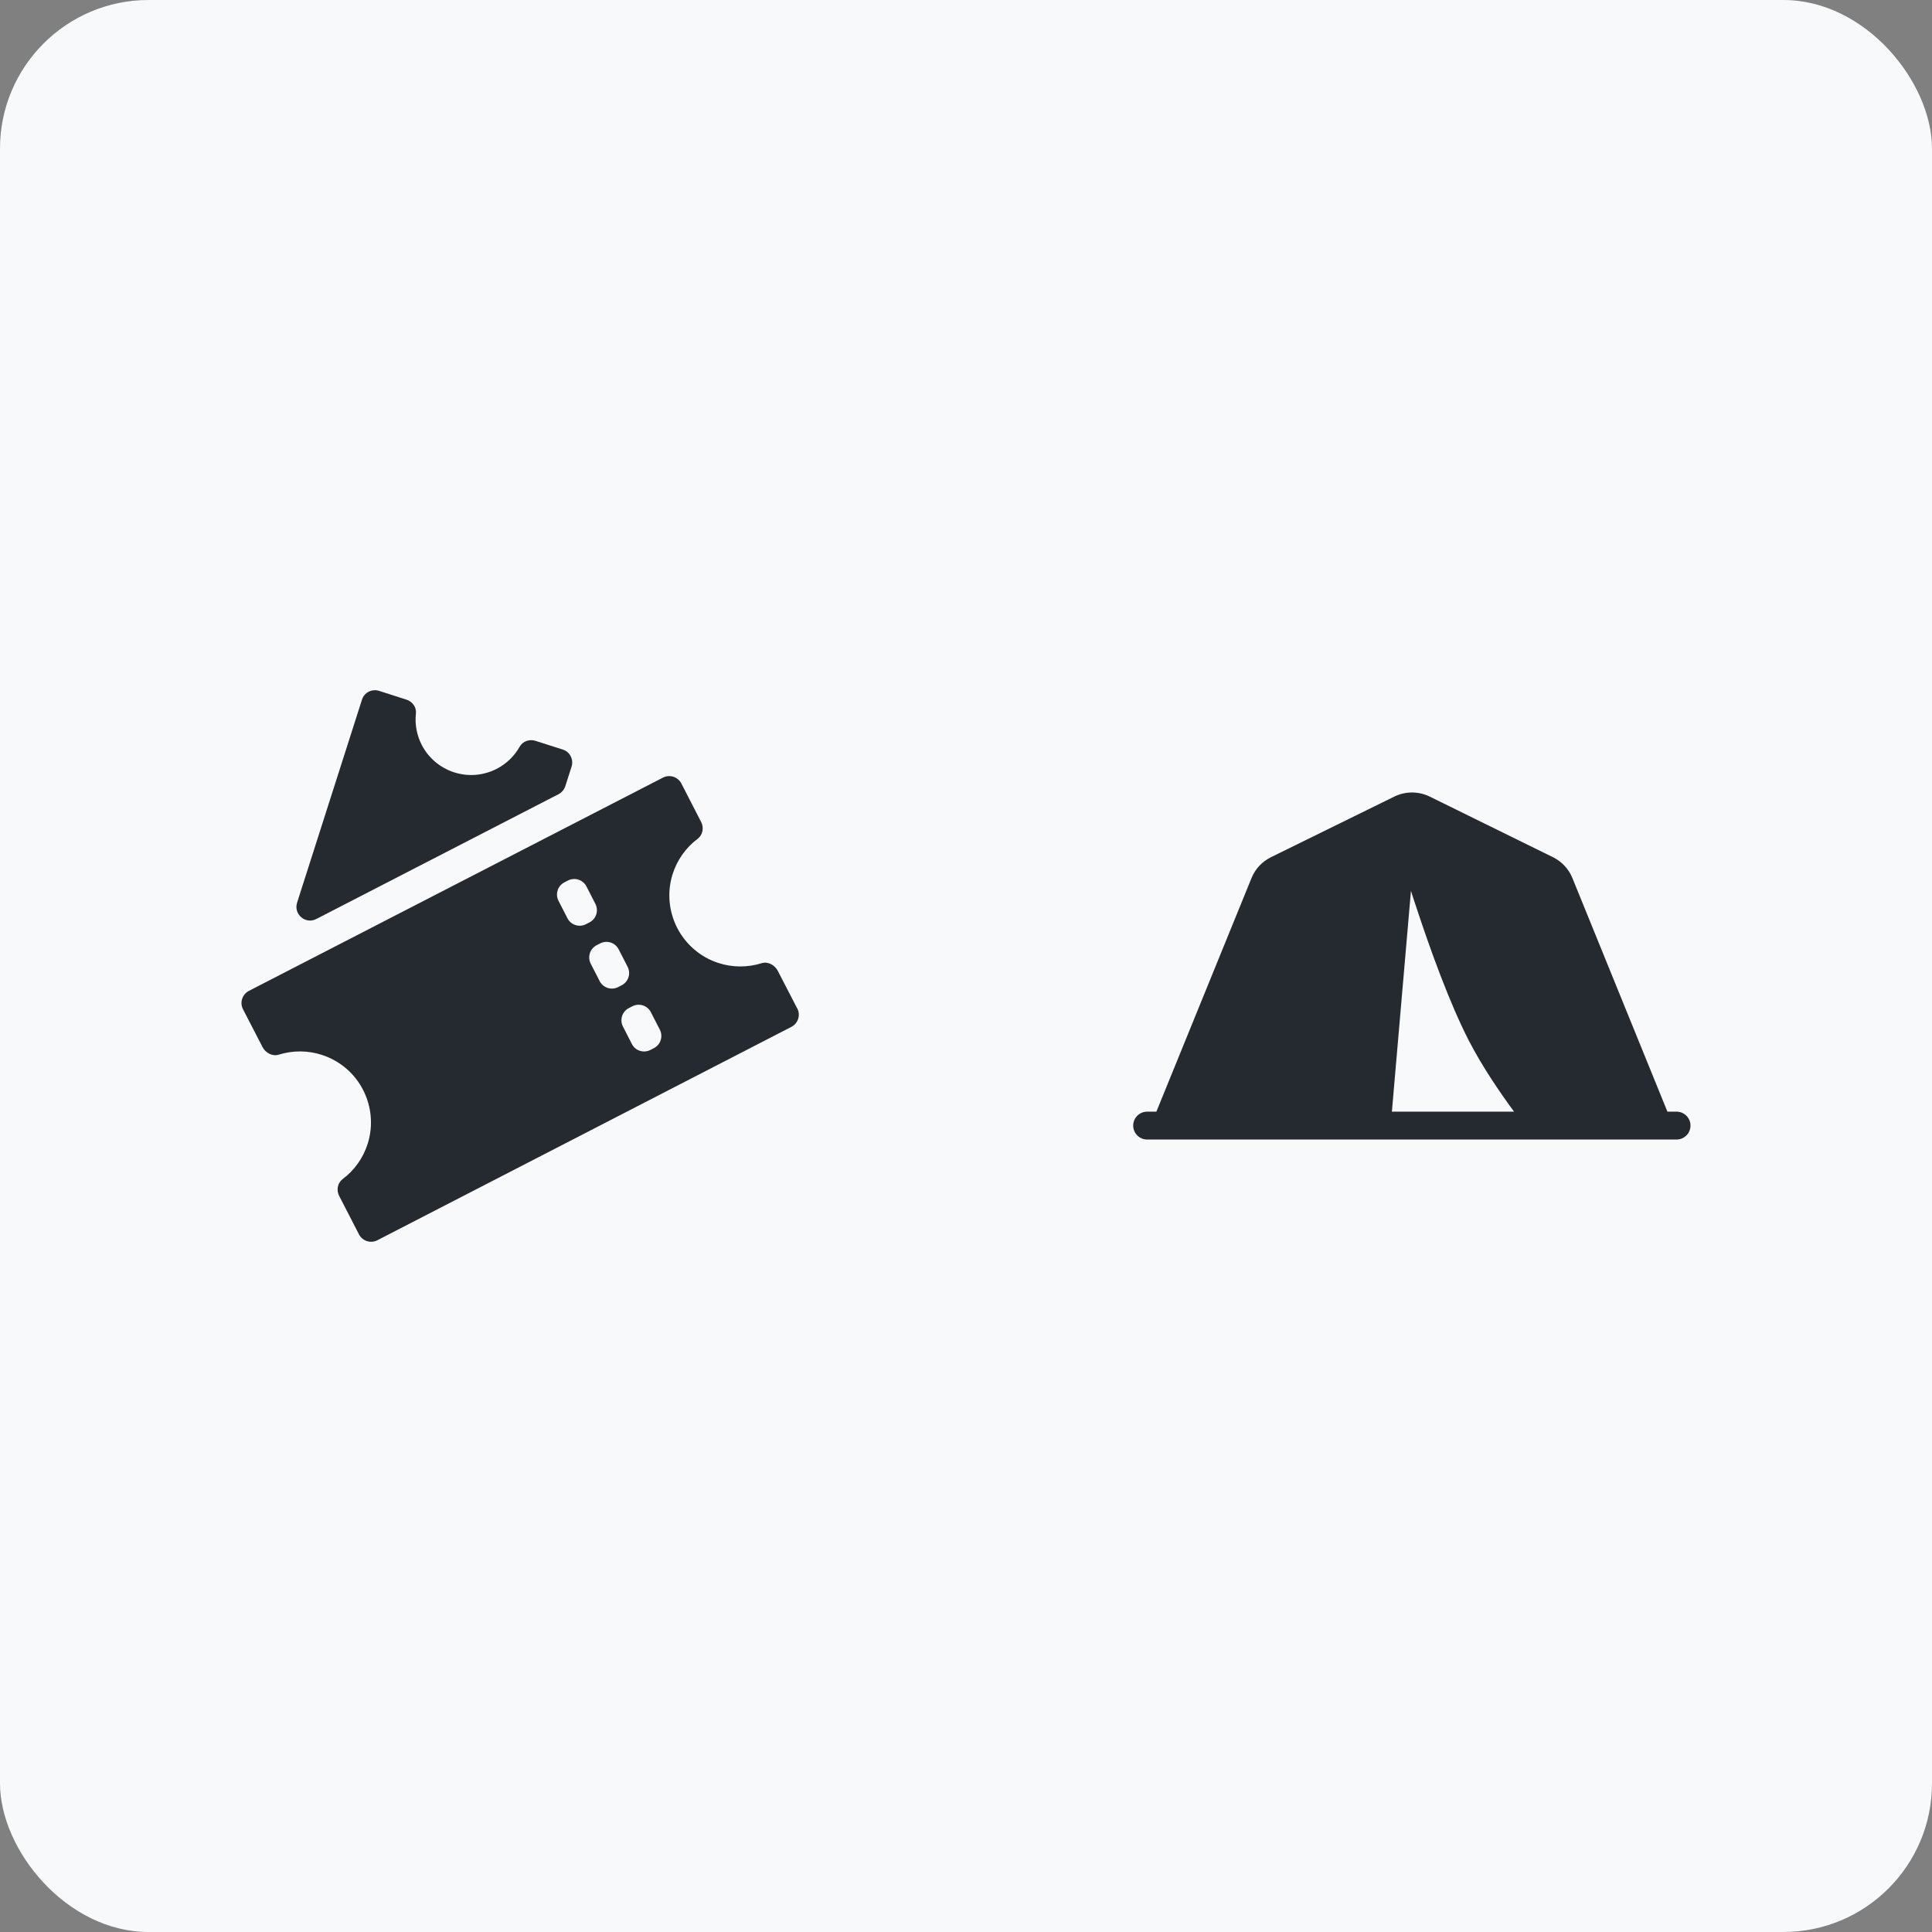
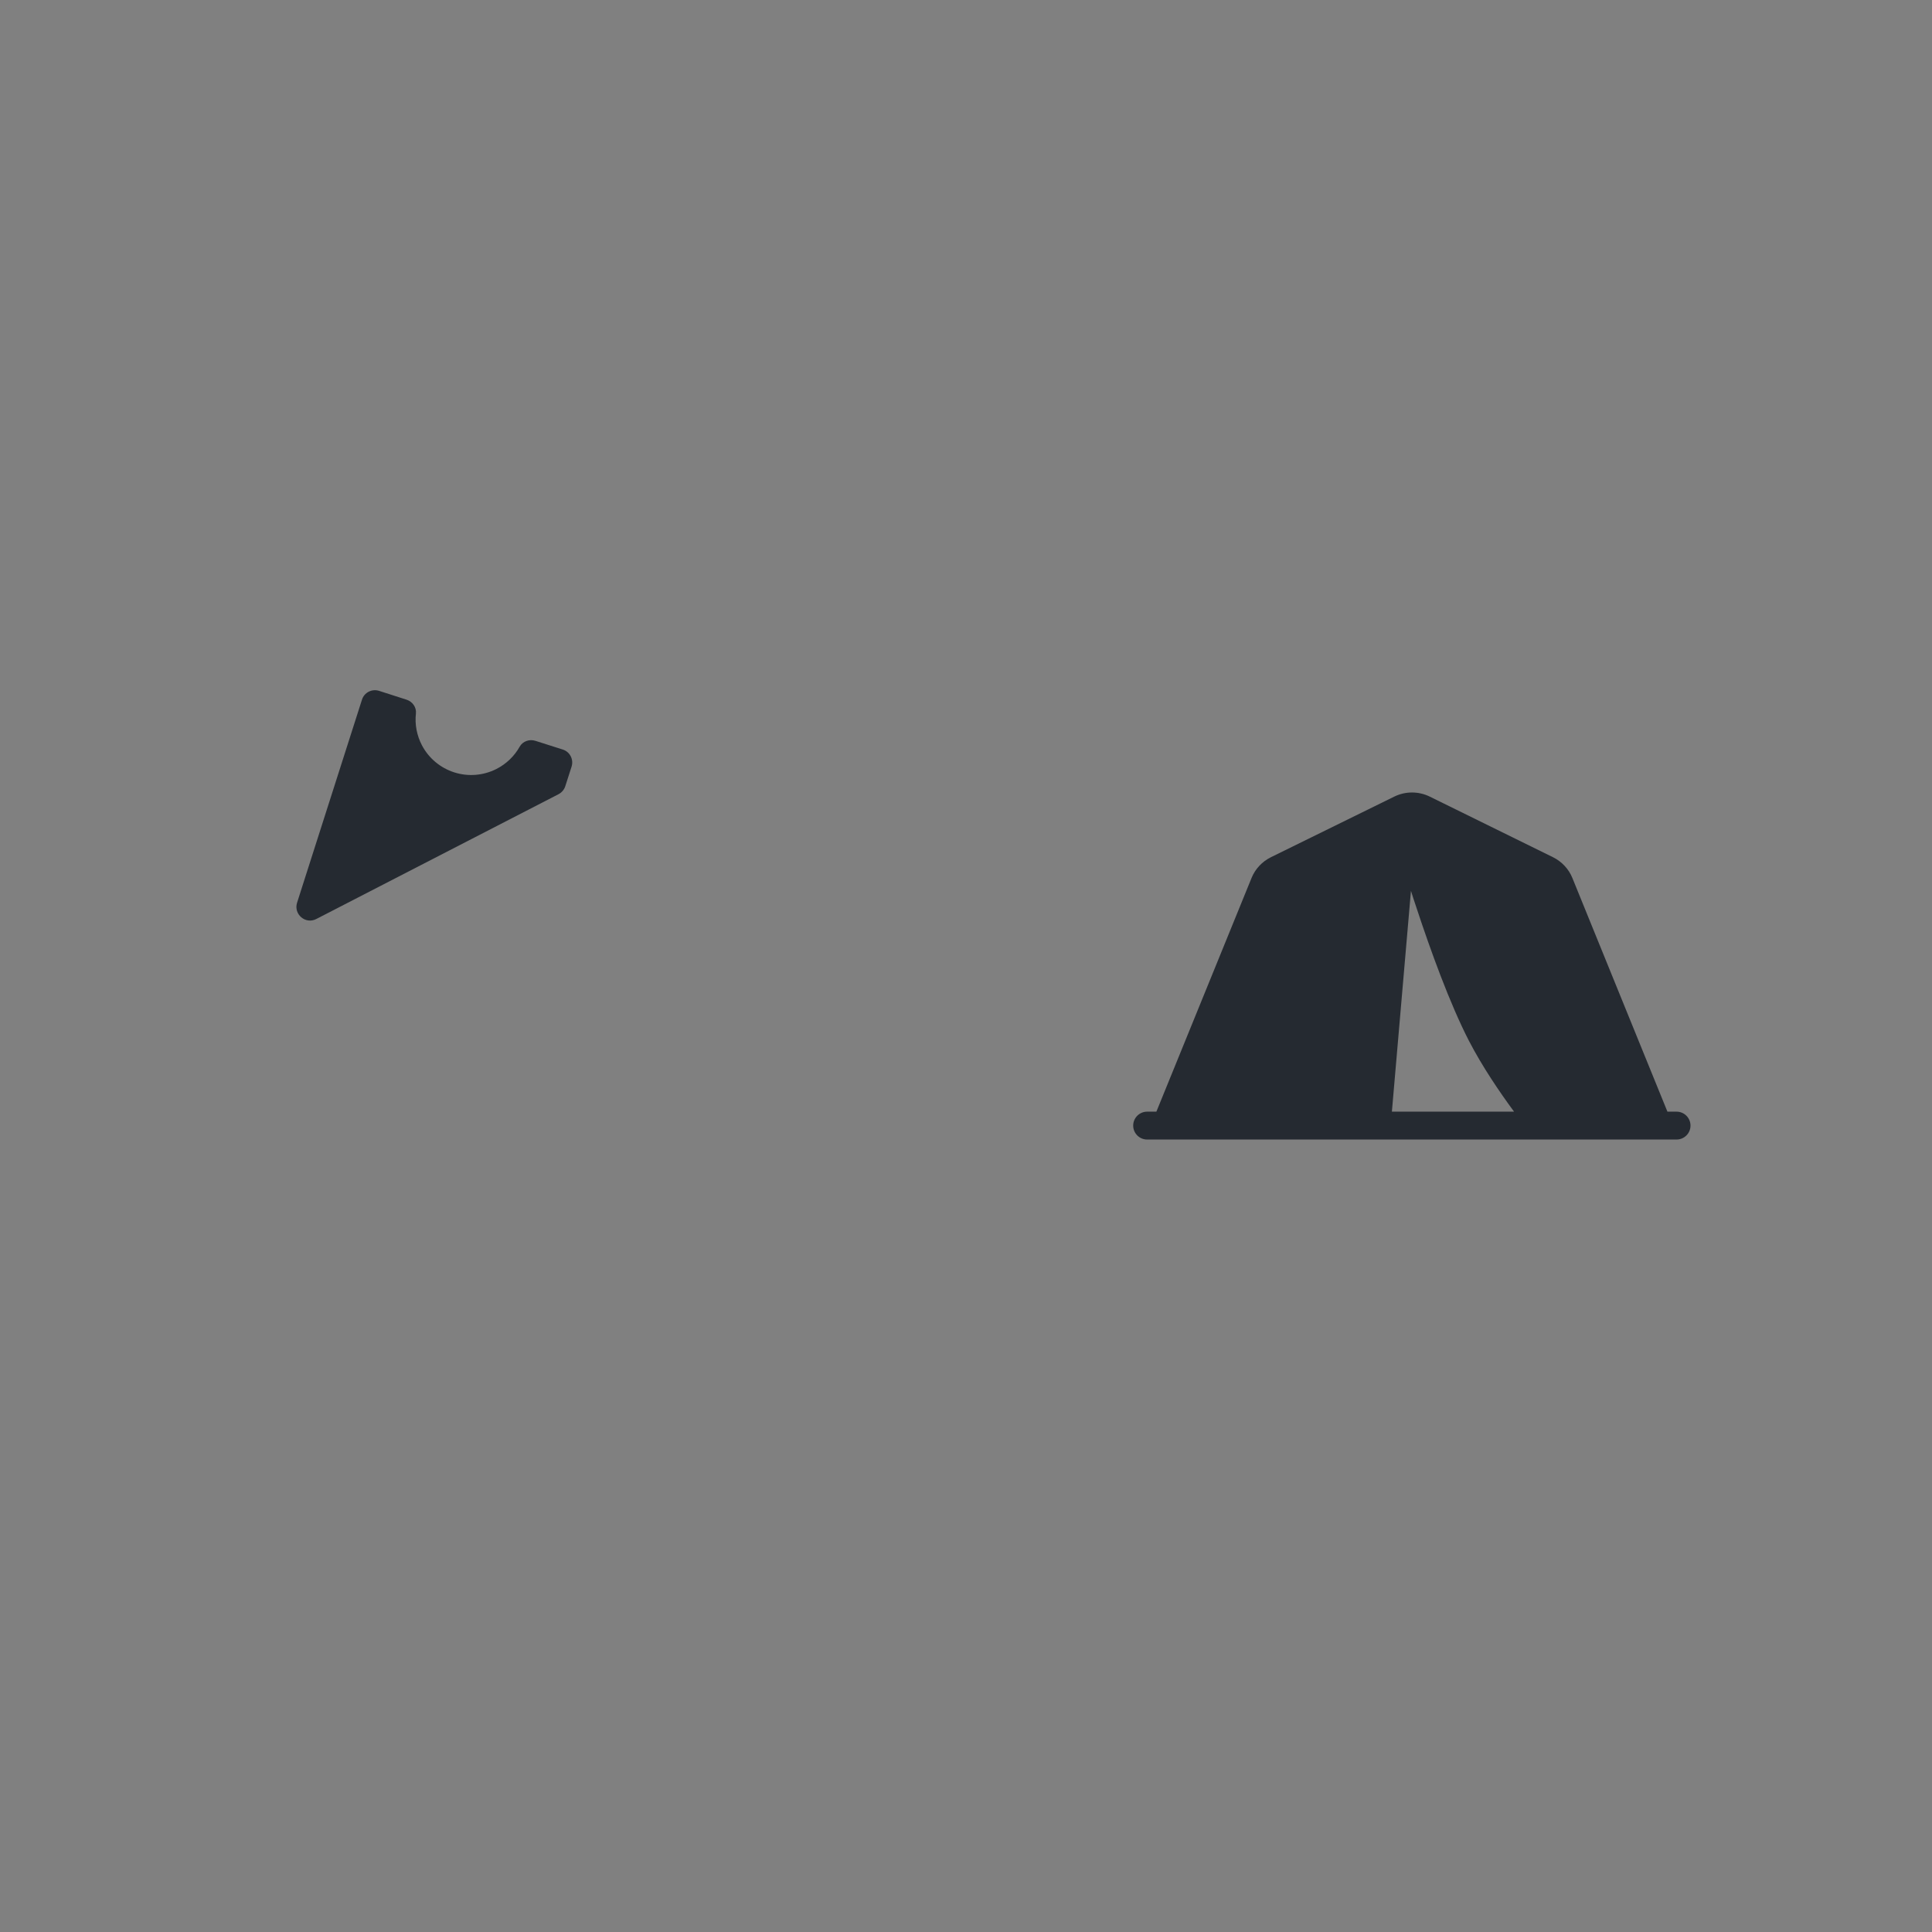
<svg xmlns="http://www.w3.org/2000/svg" width="104" height="104" viewBox="0 0 104 104" fill="none">
  <rect x="0" y="0" width="104" height="104" fill="#808080" stroke="none" />
-   <rect width="104" height="104" rx="8" fill="#F8F9FB" />
  <path d="M17.03 49.468L30.064 42.753C30.238 42.663 30.37 42.507 30.43 42.321L30.767 41.271C30.892 40.881 30.677 40.467 30.292 40.347L28.822 39.879C28.504 39.777 28.144 39.897 27.976 40.191C27.688 40.707 27.25 41.127 26.716 41.397C26.014 41.751 25.203 41.817 24.453 41.577C23.703 41.337 23.079 40.815 22.713 40.119C22.437 39.591 22.323 38.997 22.389 38.408C22.425 38.072 22.203 37.766 21.885 37.664L20.409 37.19C20.019 37.064 19.605 37.28 19.485 37.664L15.992 48.592C15.794 49.216 16.448 49.775 17.03 49.468Z" fill="#252A31" />
-   <path d="M42.919 54.293L41.868 52.259C41.7 51.941 41.334 51.743 40.992 51.851C40.236 52.085 39.42 52.085 38.658 51.833C37.704 51.521 36.918 50.843 36.456 49.955C35.999 49.06 35.903 48.028 36.203 47.068C36.444 46.3 36.918 45.628 37.554 45.154C37.83 44.944 37.902 44.56 37.746 44.254L36.678 42.177C36.492 41.817 36.047 41.673 35.687 41.859L13.399 53.339C13.039 53.525 12.895 53.969 13.081 54.329L14.132 56.364C14.3 56.682 14.666 56.88 15.008 56.772C15.764 56.538 16.58 56.538 17.342 56.79C18.296 57.102 19.088 57.78 19.544 58.668C20.001 59.562 20.097 60.594 19.797 61.554C19.556 62.323 19.082 62.995 18.446 63.469C18.17 63.679 18.098 64.063 18.254 64.369L19.323 66.445C19.509 66.805 19.953 66.95 20.313 66.763L42.6 55.277C42.961 55.091 43.105 54.647 42.919 54.287V54.293ZM30.544 49.426L30.064 48.49C29.878 48.124 30.022 47.68 30.388 47.494L30.574 47.398C30.941 47.212 31.385 47.356 31.571 47.722L32.051 48.658C32.237 49.024 32.093 49.468 31.727 49.654L31.541 49.751C31.175 49.937 30.73 49.792 30.544 49.426ZM32.279 52.811L31.799 51.875C31.613 51.509 31.757 51.065 32.123 50.879L32.309 50.783C32.675 50.597 33.119 50.741 33.305 51.107L33.785 52.043C33.971 52.409 33.827 52.853 33.461 53.039L33.275 53.135C32.909 53.321 32.465 53.177 32.279 52.811ZM35.195 56.424L35.009 56.52C34.643 56.706 34.199 56.562 34.013 56.196L33.533 55.259C33.347 54.893 33.491 54.449 33.857 54.263L34.043 54.167C34.409 53.981 34.853 54.125 35.039 54.491L35.519 55.428C35.705 55.794 35.561 56.238 35.195 56.424Z" fill="#252A31" />
  <path d="M90.25 59.841H89.758L84.64 47.259C84.442 46.773 84.07 46.377 83.596 46.143L76.972 42.885C76.366 42.585 75.652 42.585 75.046 42.885L68.416 46.143C67.942 46.377 67.57 46.773 67.372 47.259L62.248 59.841H61.75C61.336 59.841 61 60.177 61 60.591C61 61.005 61.336 61.341 61.75 61.341H90.25C90.664 61.341 91 61.005 91 60.591C91 60.177 90.664 59.841 90.25 59.841ZM74.926 59.841L75.952 47.955C76.036 48.231 76.132 48.513 76.228 48.801C76.996 51.135 78.04 54.021 79.072 56.025C79.792 57.417 80.728 58.791 81.502 59.841H74.926Z" fill="#252A31" />
</svg>